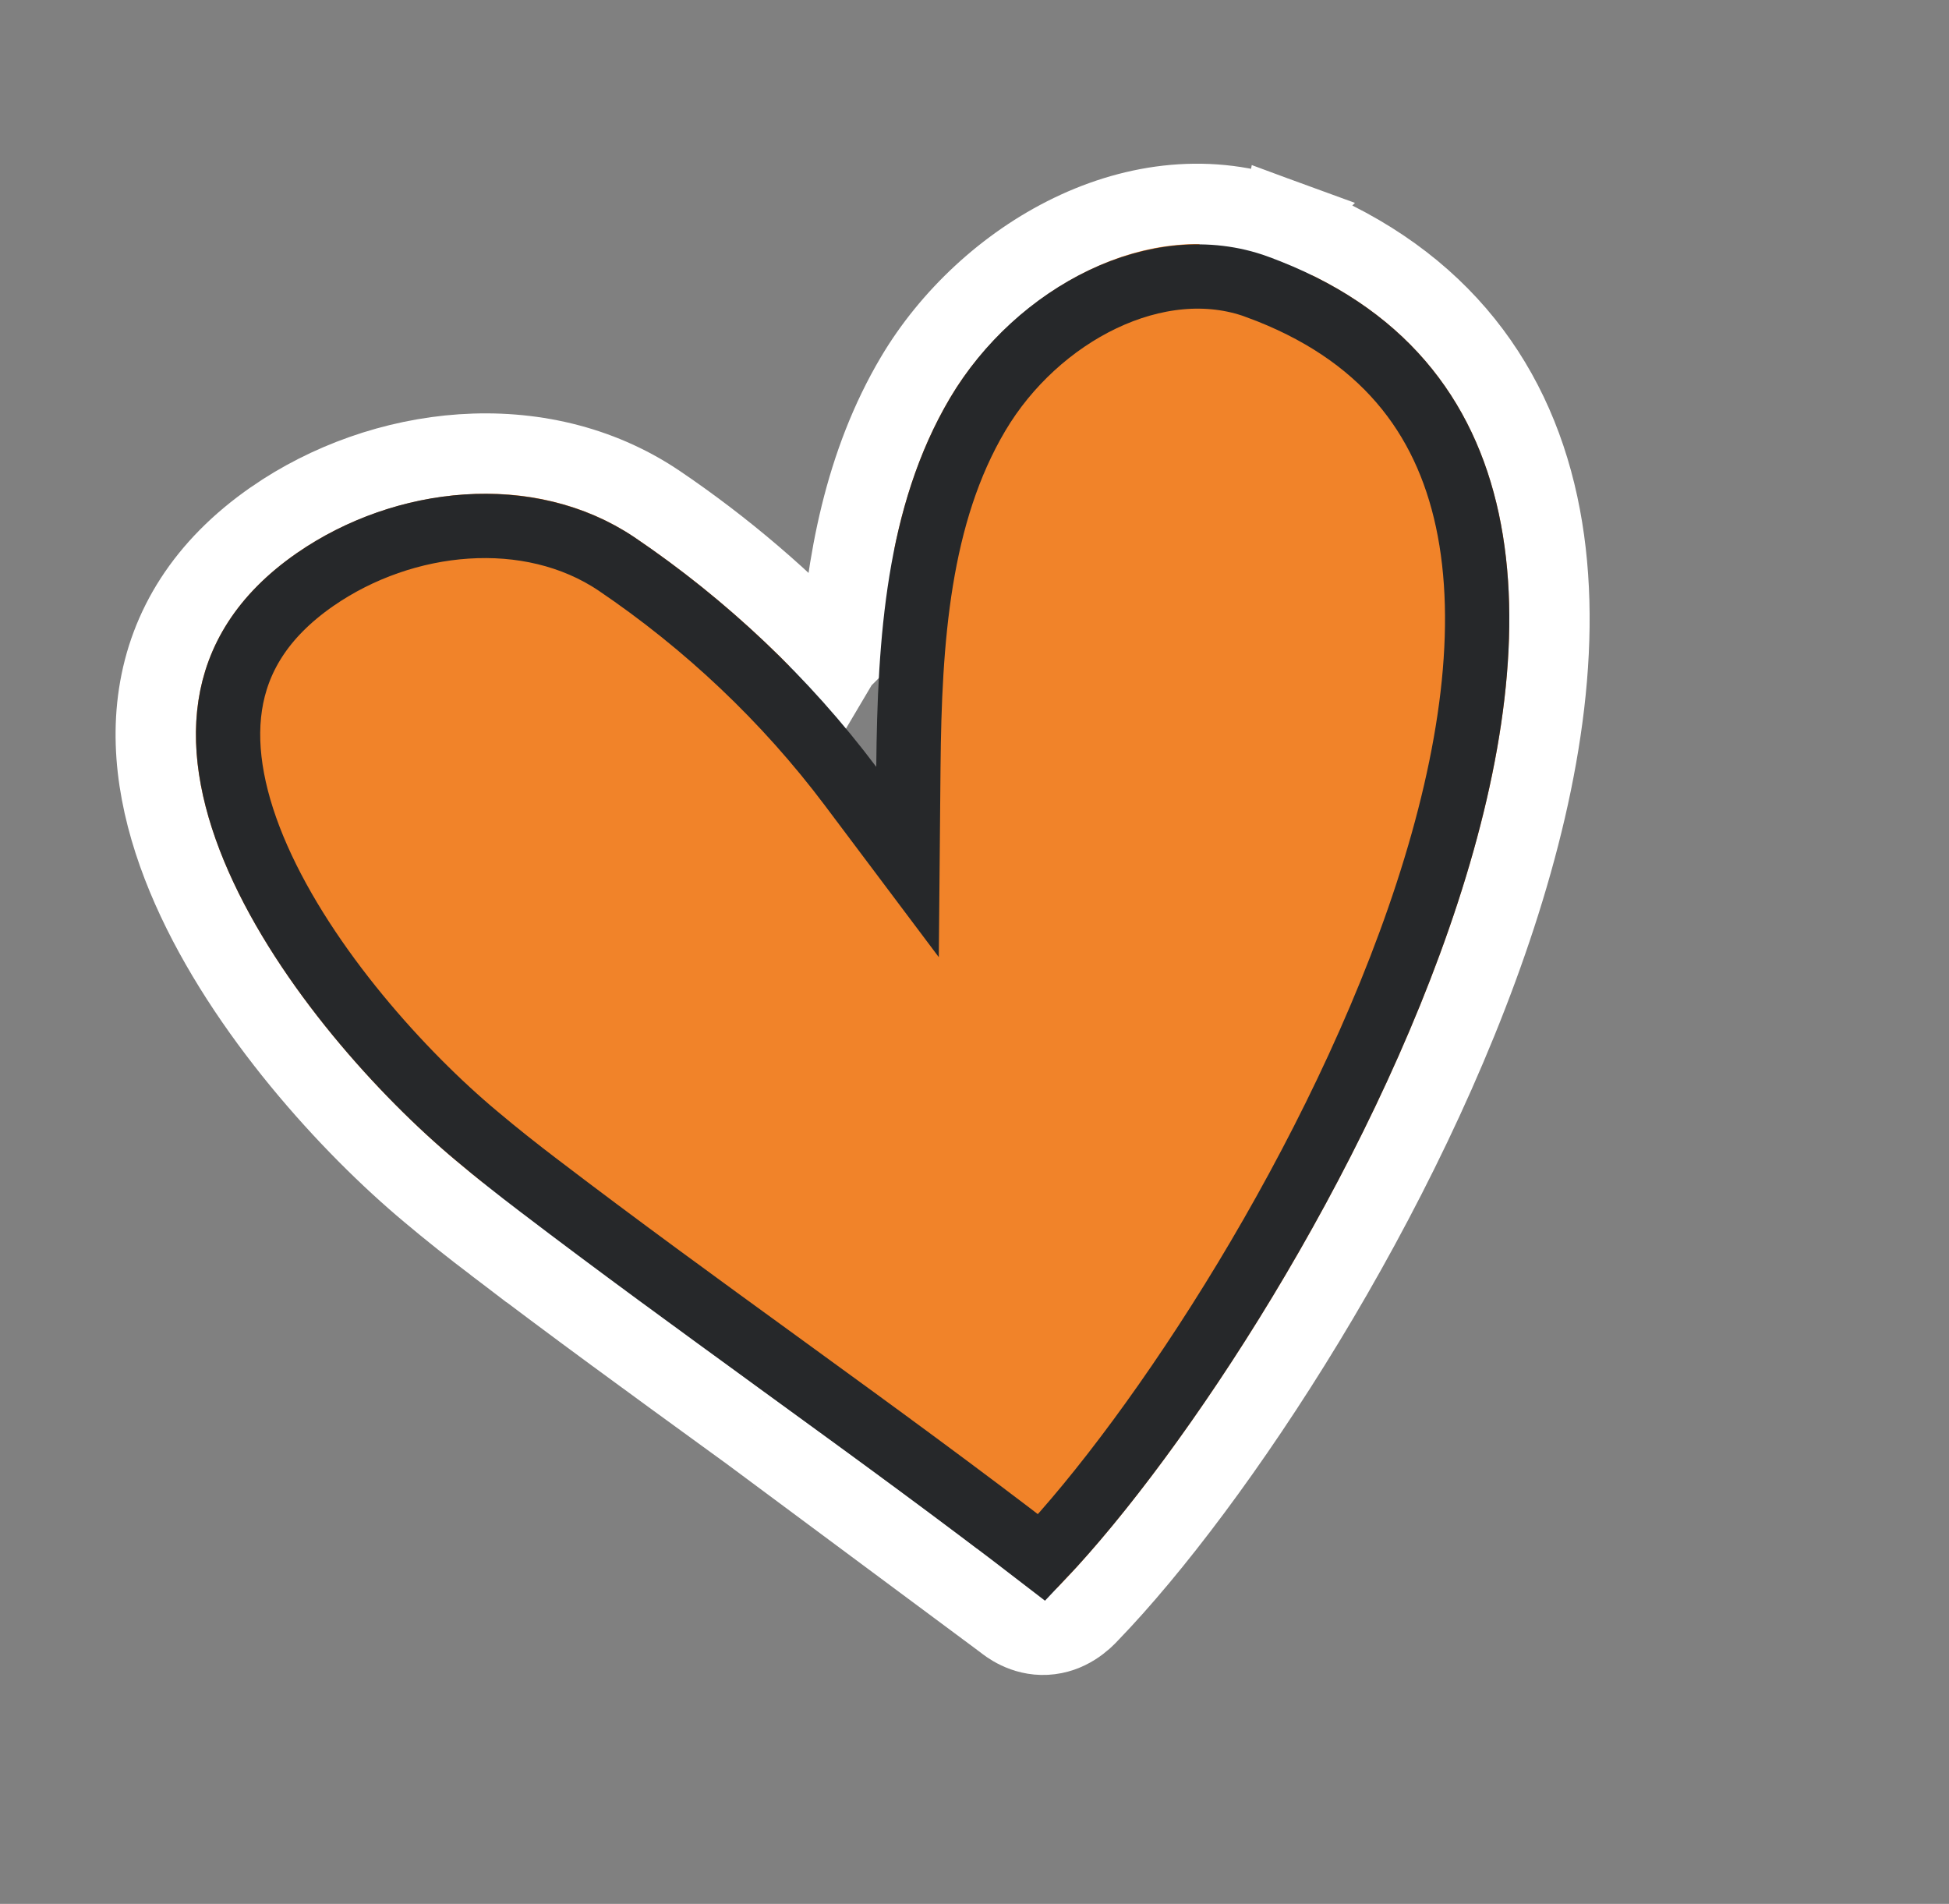
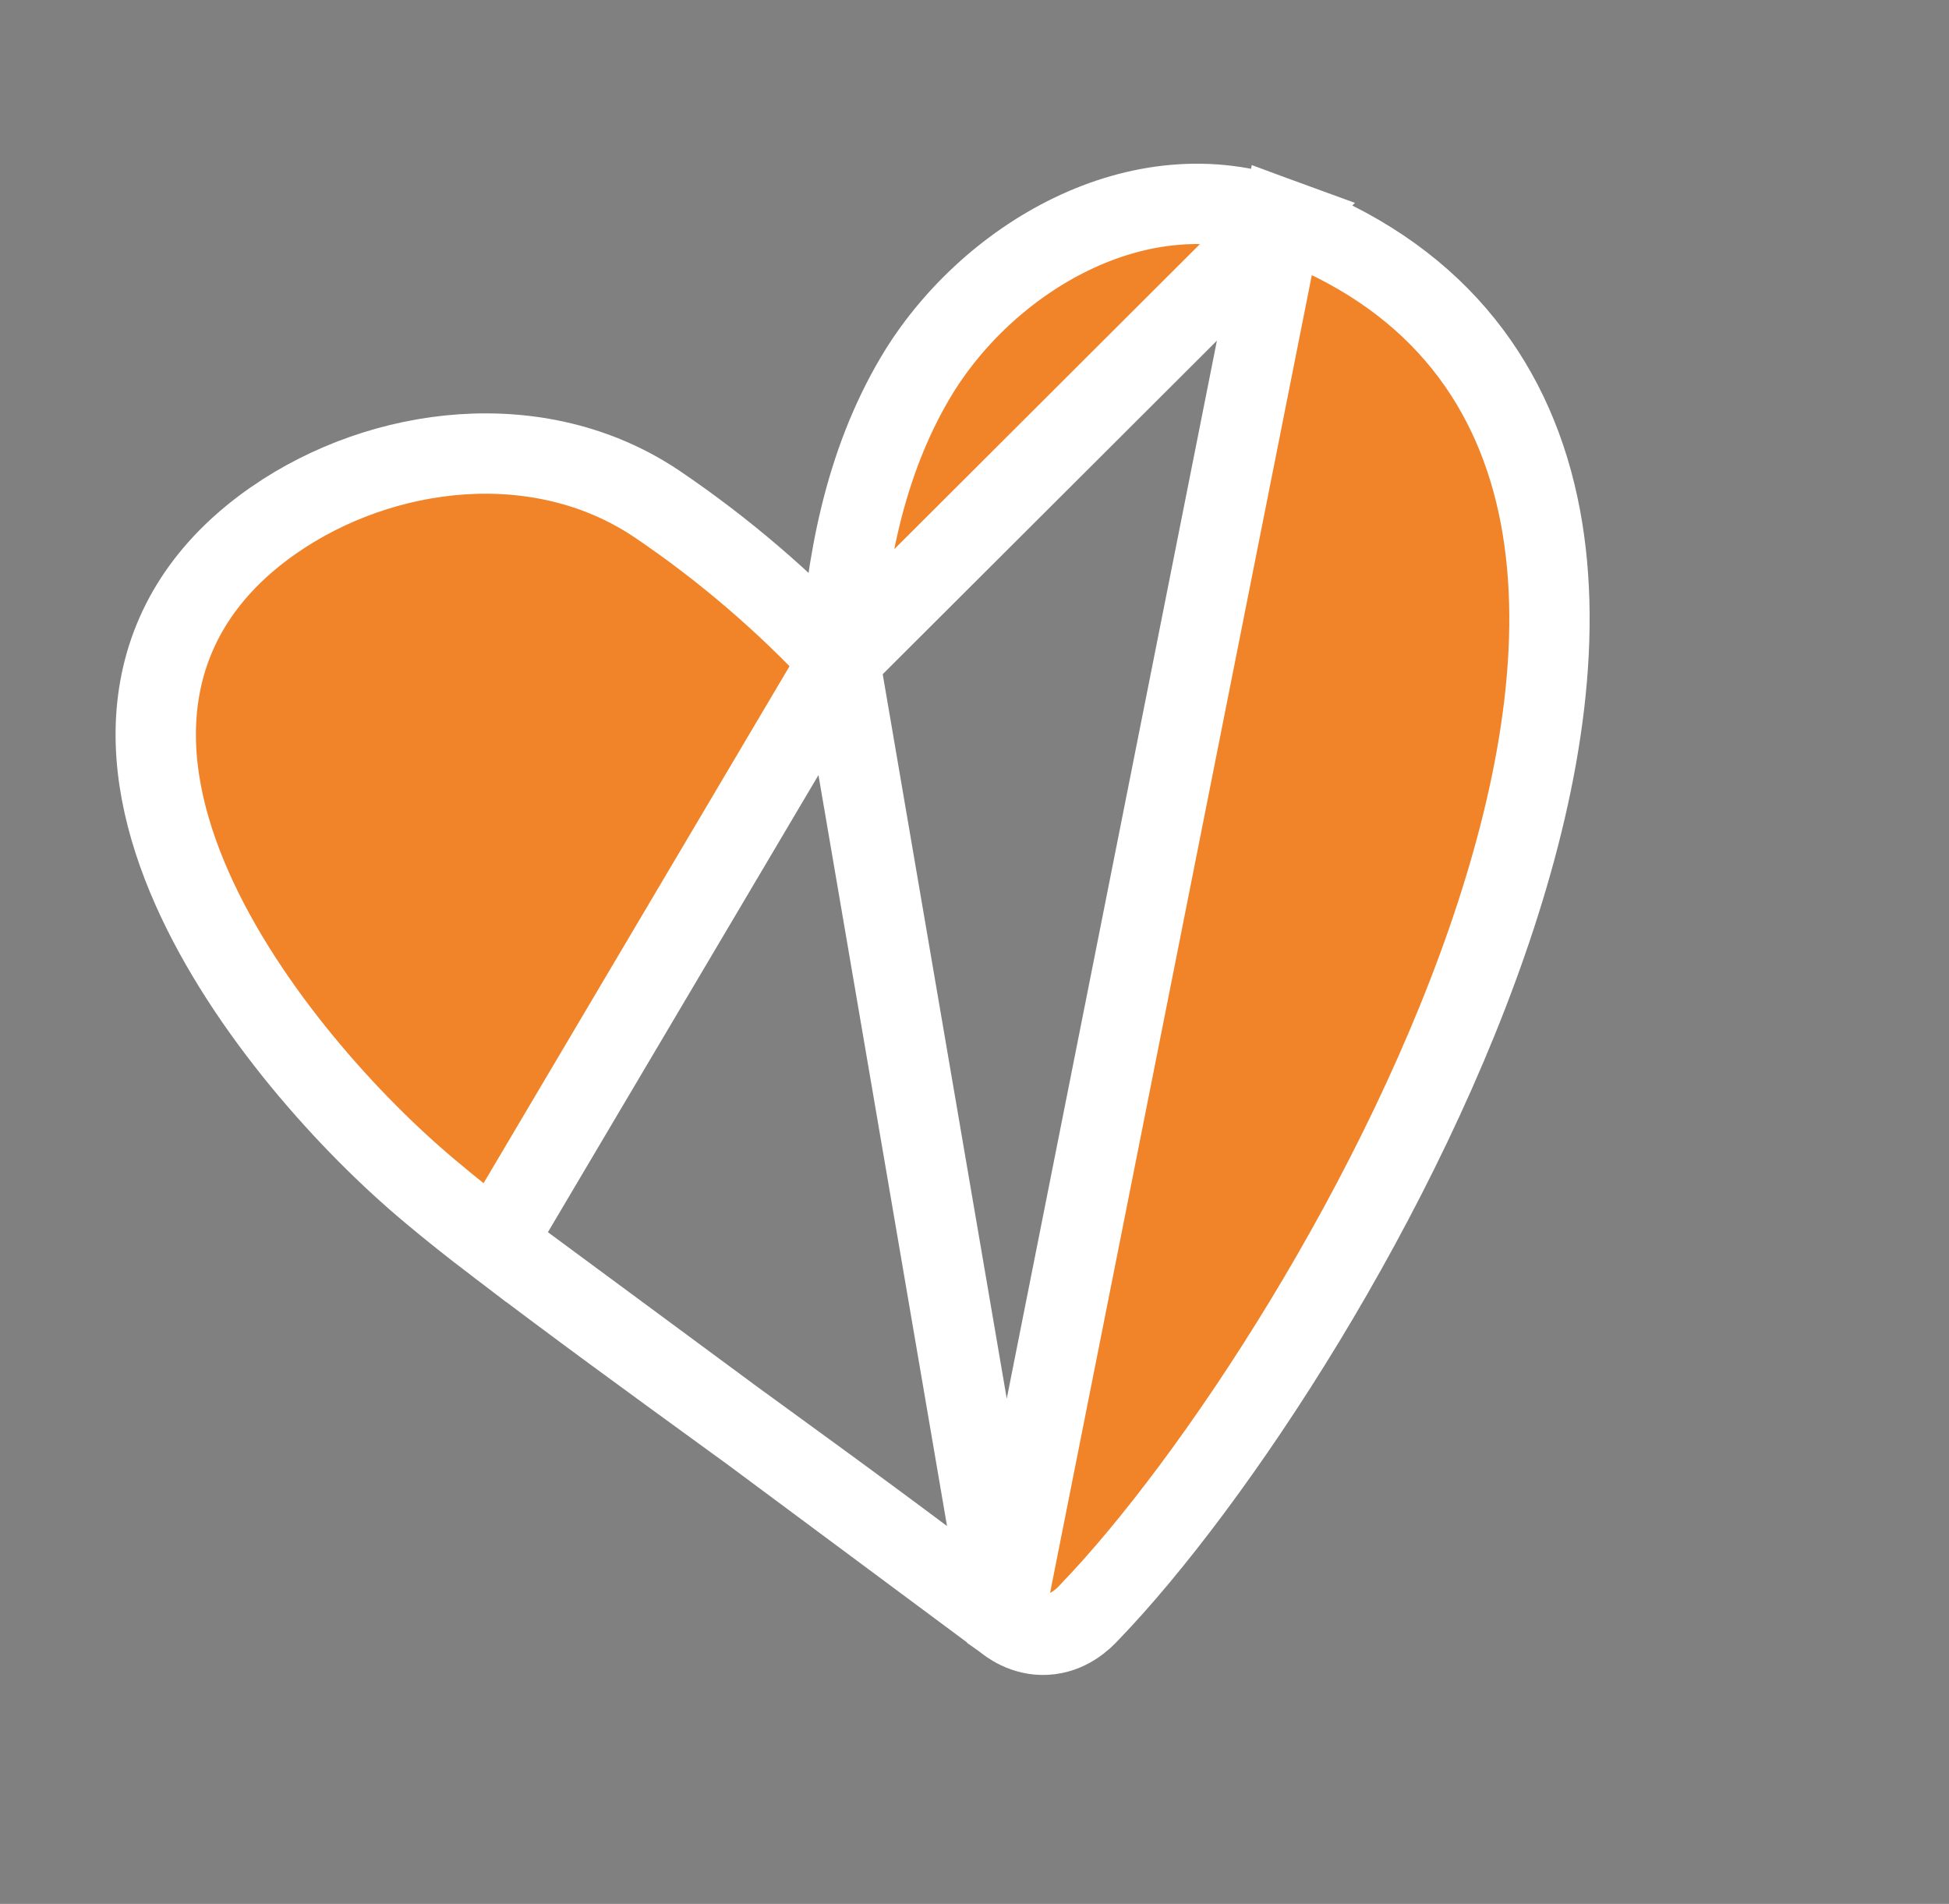
<svg xmlns="http://www.w3.org/2000/svg" width="86" height="84" viewBox="0 0 86 84" fill="none">
  <rect x="0" y="0" width="86" height="84" fill="#808080" stroke="none" />
-   <path d="M37.048 29.14C34.63 26.535 31.911 24.213 28.982 22.232L28.977 22.229C23.797 18.751 16.854 19.649 12.095 22.941L12.094 22.942C9.064 25.04 7.452 27.7 7.004 30.641C6.566 33.511 7.265 36.457 8.465 39.172C10.854 44.578 15.482 49.641 18.981 52.562C19.916 53.35 20.888 54.117 21.836 54.839L37.048 29.14ZM37.048 29.14C37.334 24.87 38.131 20.475 40.398 16.652C43.5 11.42 50.258 7.345 56.569 9.659L37.048 29.14ZM44.293 71.461L44.295 71.463C44.302 71.468 44.312 71.475 44.323 71.484C44.497 71.624 45.182 72.175 46.148 72.124C47.123 72.072 47.776 71.457 48.066 71.137C53.523 65.484 61.948 52.817 66.007 40.38C68.039 34.157 69.05 27.777 67.866 22.28C66.654 16.646 63.155 12.07 56.57 9.659L44.293 71.461ZM44.293 71.461C40.625 68.624 36.88 65.895 33.112 63.157M44.293 71.461L33.112 63.157M33.112 63.157C32.884 62.992 32.657 62.826 32.429 62.661M33.112 63.157L32.429 62.661M32.429 62.661C28.892 60.092 25.336 57.509 21.837 54.84L32.429 62.661Z" fill="#F18329" stroke="white" stroke-width="3.545" />
-   <path d="M21.029 50.115L21.034 50.119C21.921 50.867 22.851 51.602 23.77 52.301L23.772 52.302C27.24 54.949 30.767 57.511 34.312 60.085C34.537 60.248 34.762 60.412 34.987 60.576C38.658 63.242 42.343 65.928 45.963 68.719C51.106 63.3 59.118 51.203 62.974 39.391C64.93 33.399 65.758 27.651 64.747 22.952C63.759 18.362 61.005 14.681 55.472 12.656L55.471 12.655C51.113 11.057 45.775 13.84 43.142 18.28C40.516 22.71 40.135 28.228 40.083 33.846L40.045 38.032L37.531 34.685C34.667 30.872 31.139 27.543 27.197 24.877C23.35 22.296 17.853 22.839 13.91 25.565C11.541 27.207 10.463 29.12 10.158 31.122C9.845 33.179 10.325 35.487 11.383 37.883C13.508 42.69 17.754 47.381 21.029 50.115Z" fill="#F18329" stroke="#26282A" stroke-width="2.836" />
+   <path d="M37.048 29.14C34.63 26.535 31.911 24.213 28.982 22.232L28.977 22.229C23.797 18.751 16.854 19.649 12.095 22.941L12.094 22.942C9.064 25.04 7.452 27.7 7.004 30.641C6.566 33.511 7.265 36.457 8.465 39.172C10.854 44.578 15.482 49.641 18.981 52.562C19.916 53.35 20.888 54.117 21.836 54.839L37.048 29.14ZM37.048 29.14C37.334 24.87 38.131 20.475 40.398 16.652C43.5 11.42 50.258 7.345 56.569 9.659L37.048 29.14ZL44.295 71.463C44.302 71.468 44.312 71.475 44.323 71.484C44.497 71.624 45.182 72.175 46.148 72.124C47.123 72.072 47.776 71.457 48.066 71.137C53.523 65.484 61.948 52.817 66.007 40.38C68.039 34.157 69.05 27.777 67.866 22.28C66.654 16.646 63.155 12.07 56.57 9.659L44.293 71.461ZM44.293 71.461C40.625 68.624 36.88 65.895 33.112 63.157M44.293 71.461L33.112 63.157M33.112 63.157C32.884 62.992 32.657 62.826 32.429 62.661M33.112 63.157L32.429 62.661M32.429 62.661C28.892 60.092 25.336 57.509 21.837 54.84L32.429 62.661Z" fill="#F18329" stroke="white" stroke-width="3.545" />
</svg>